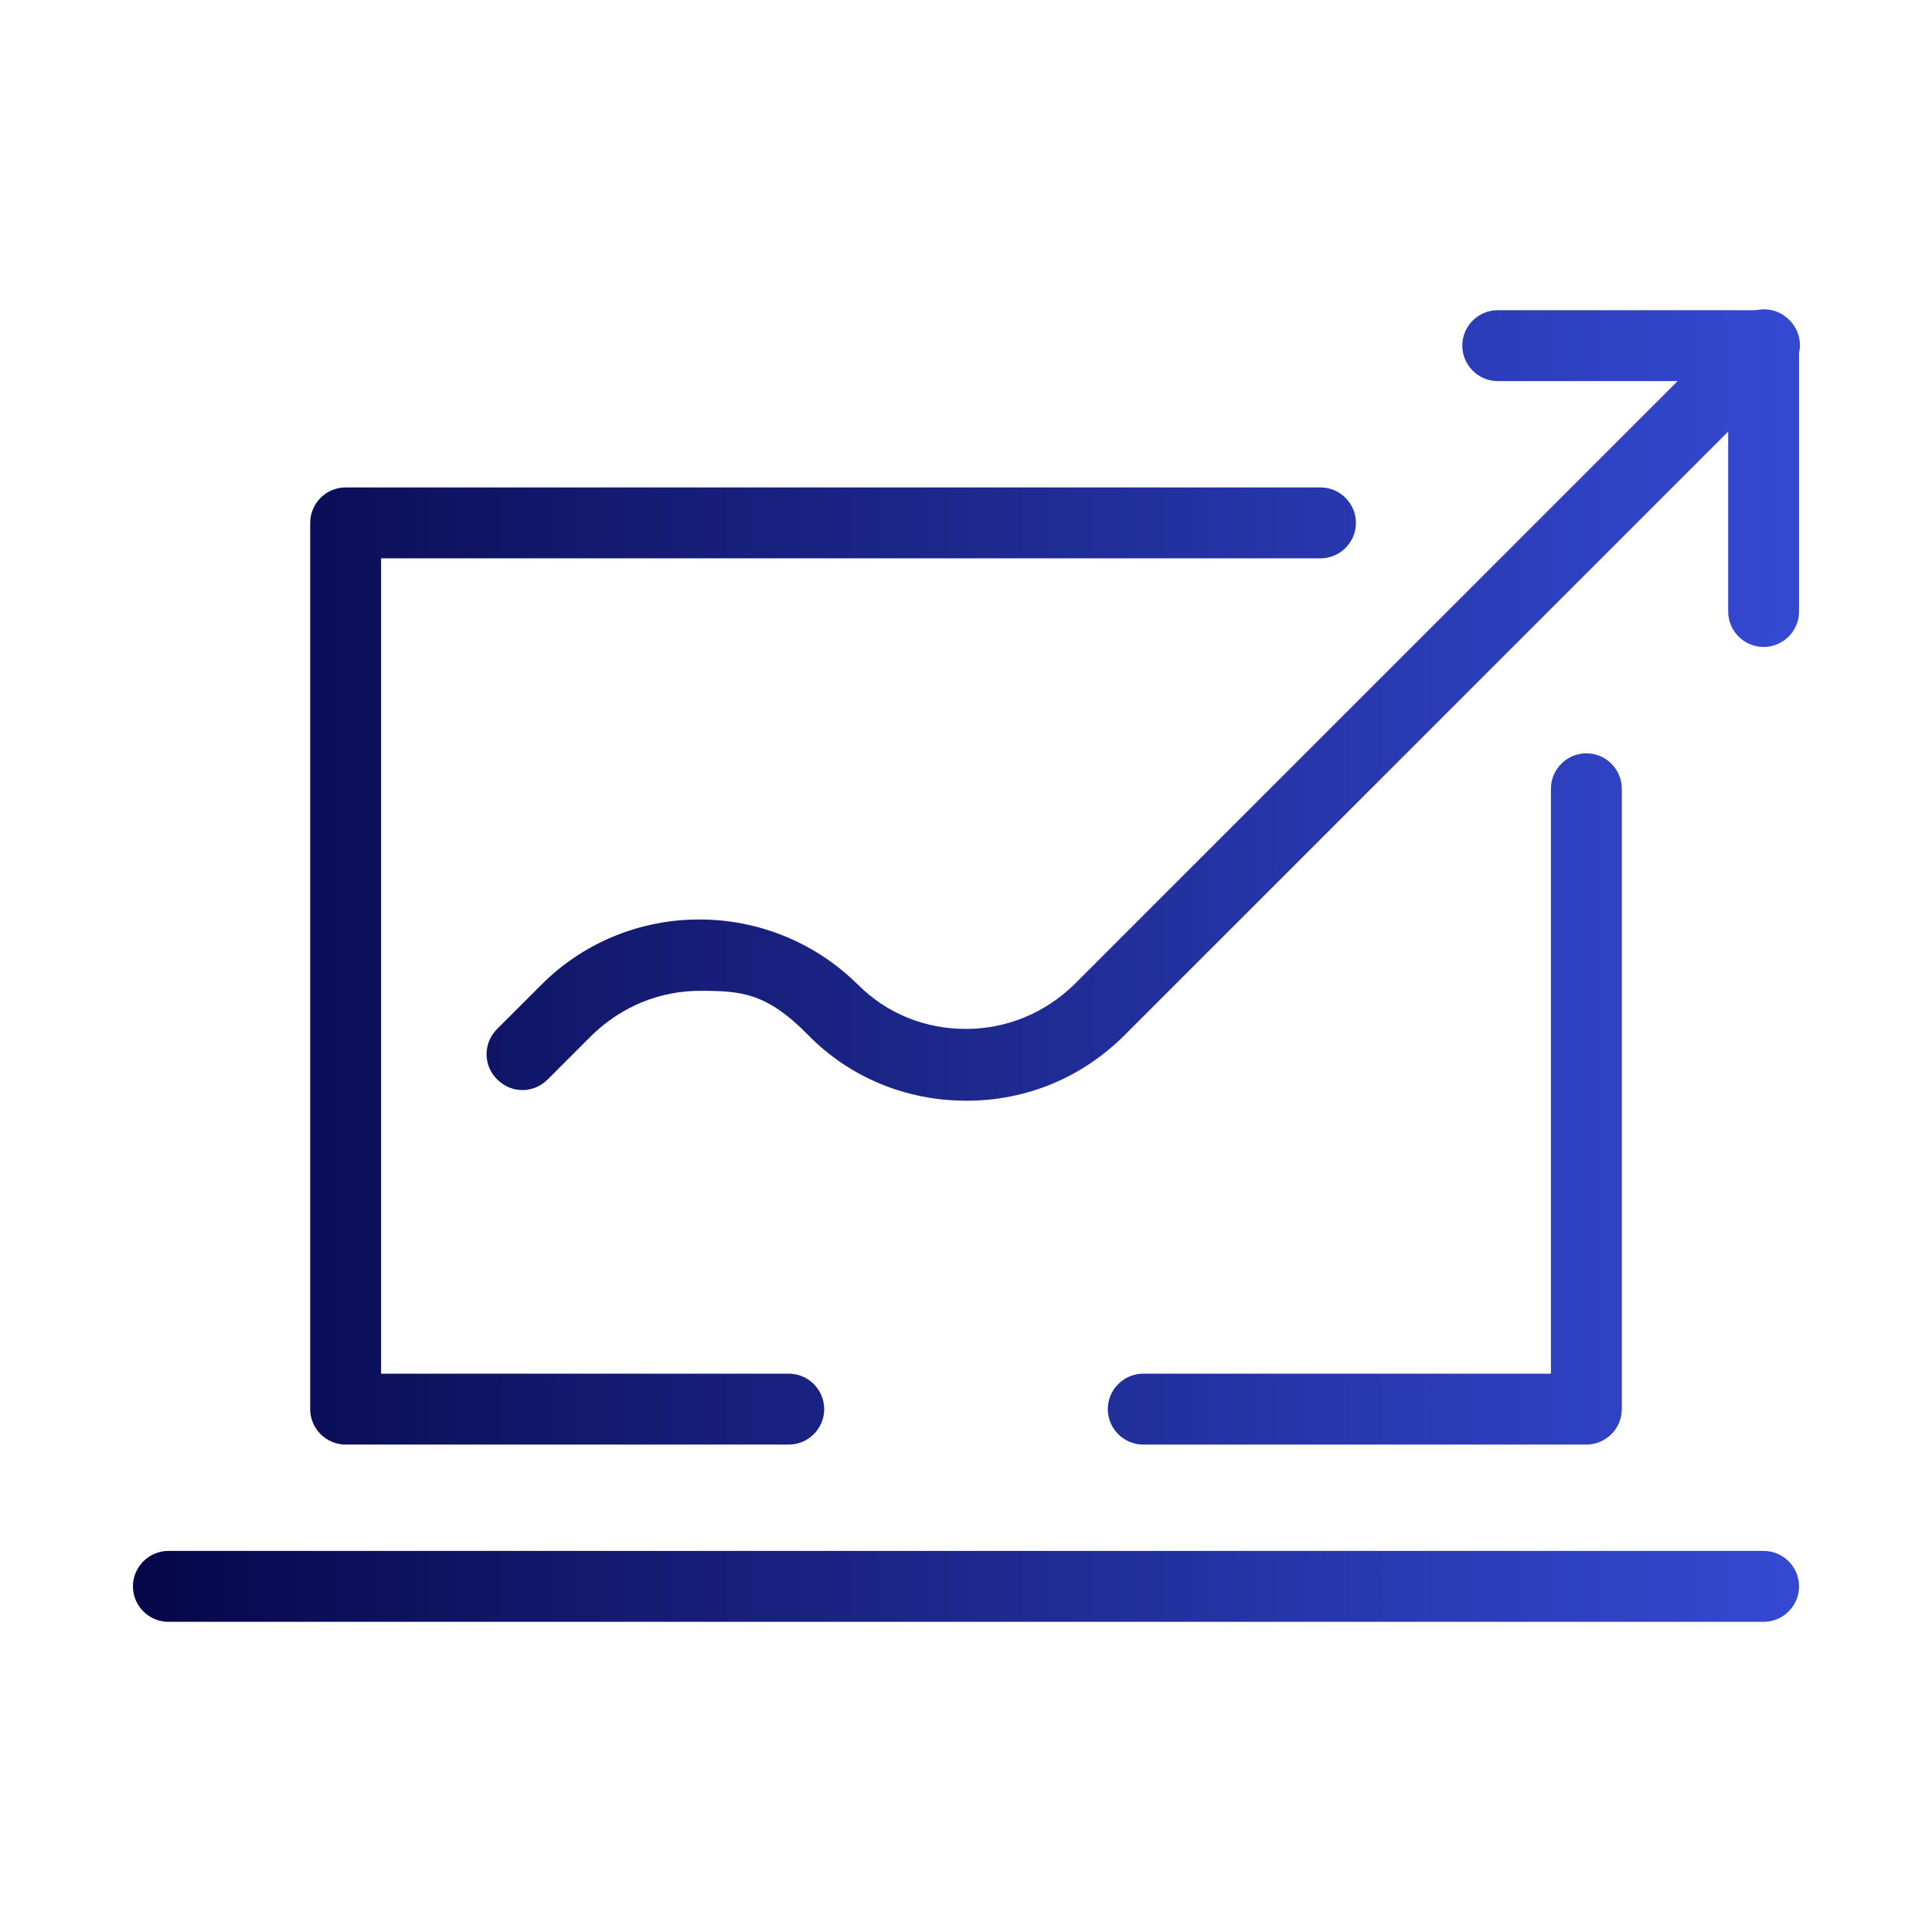
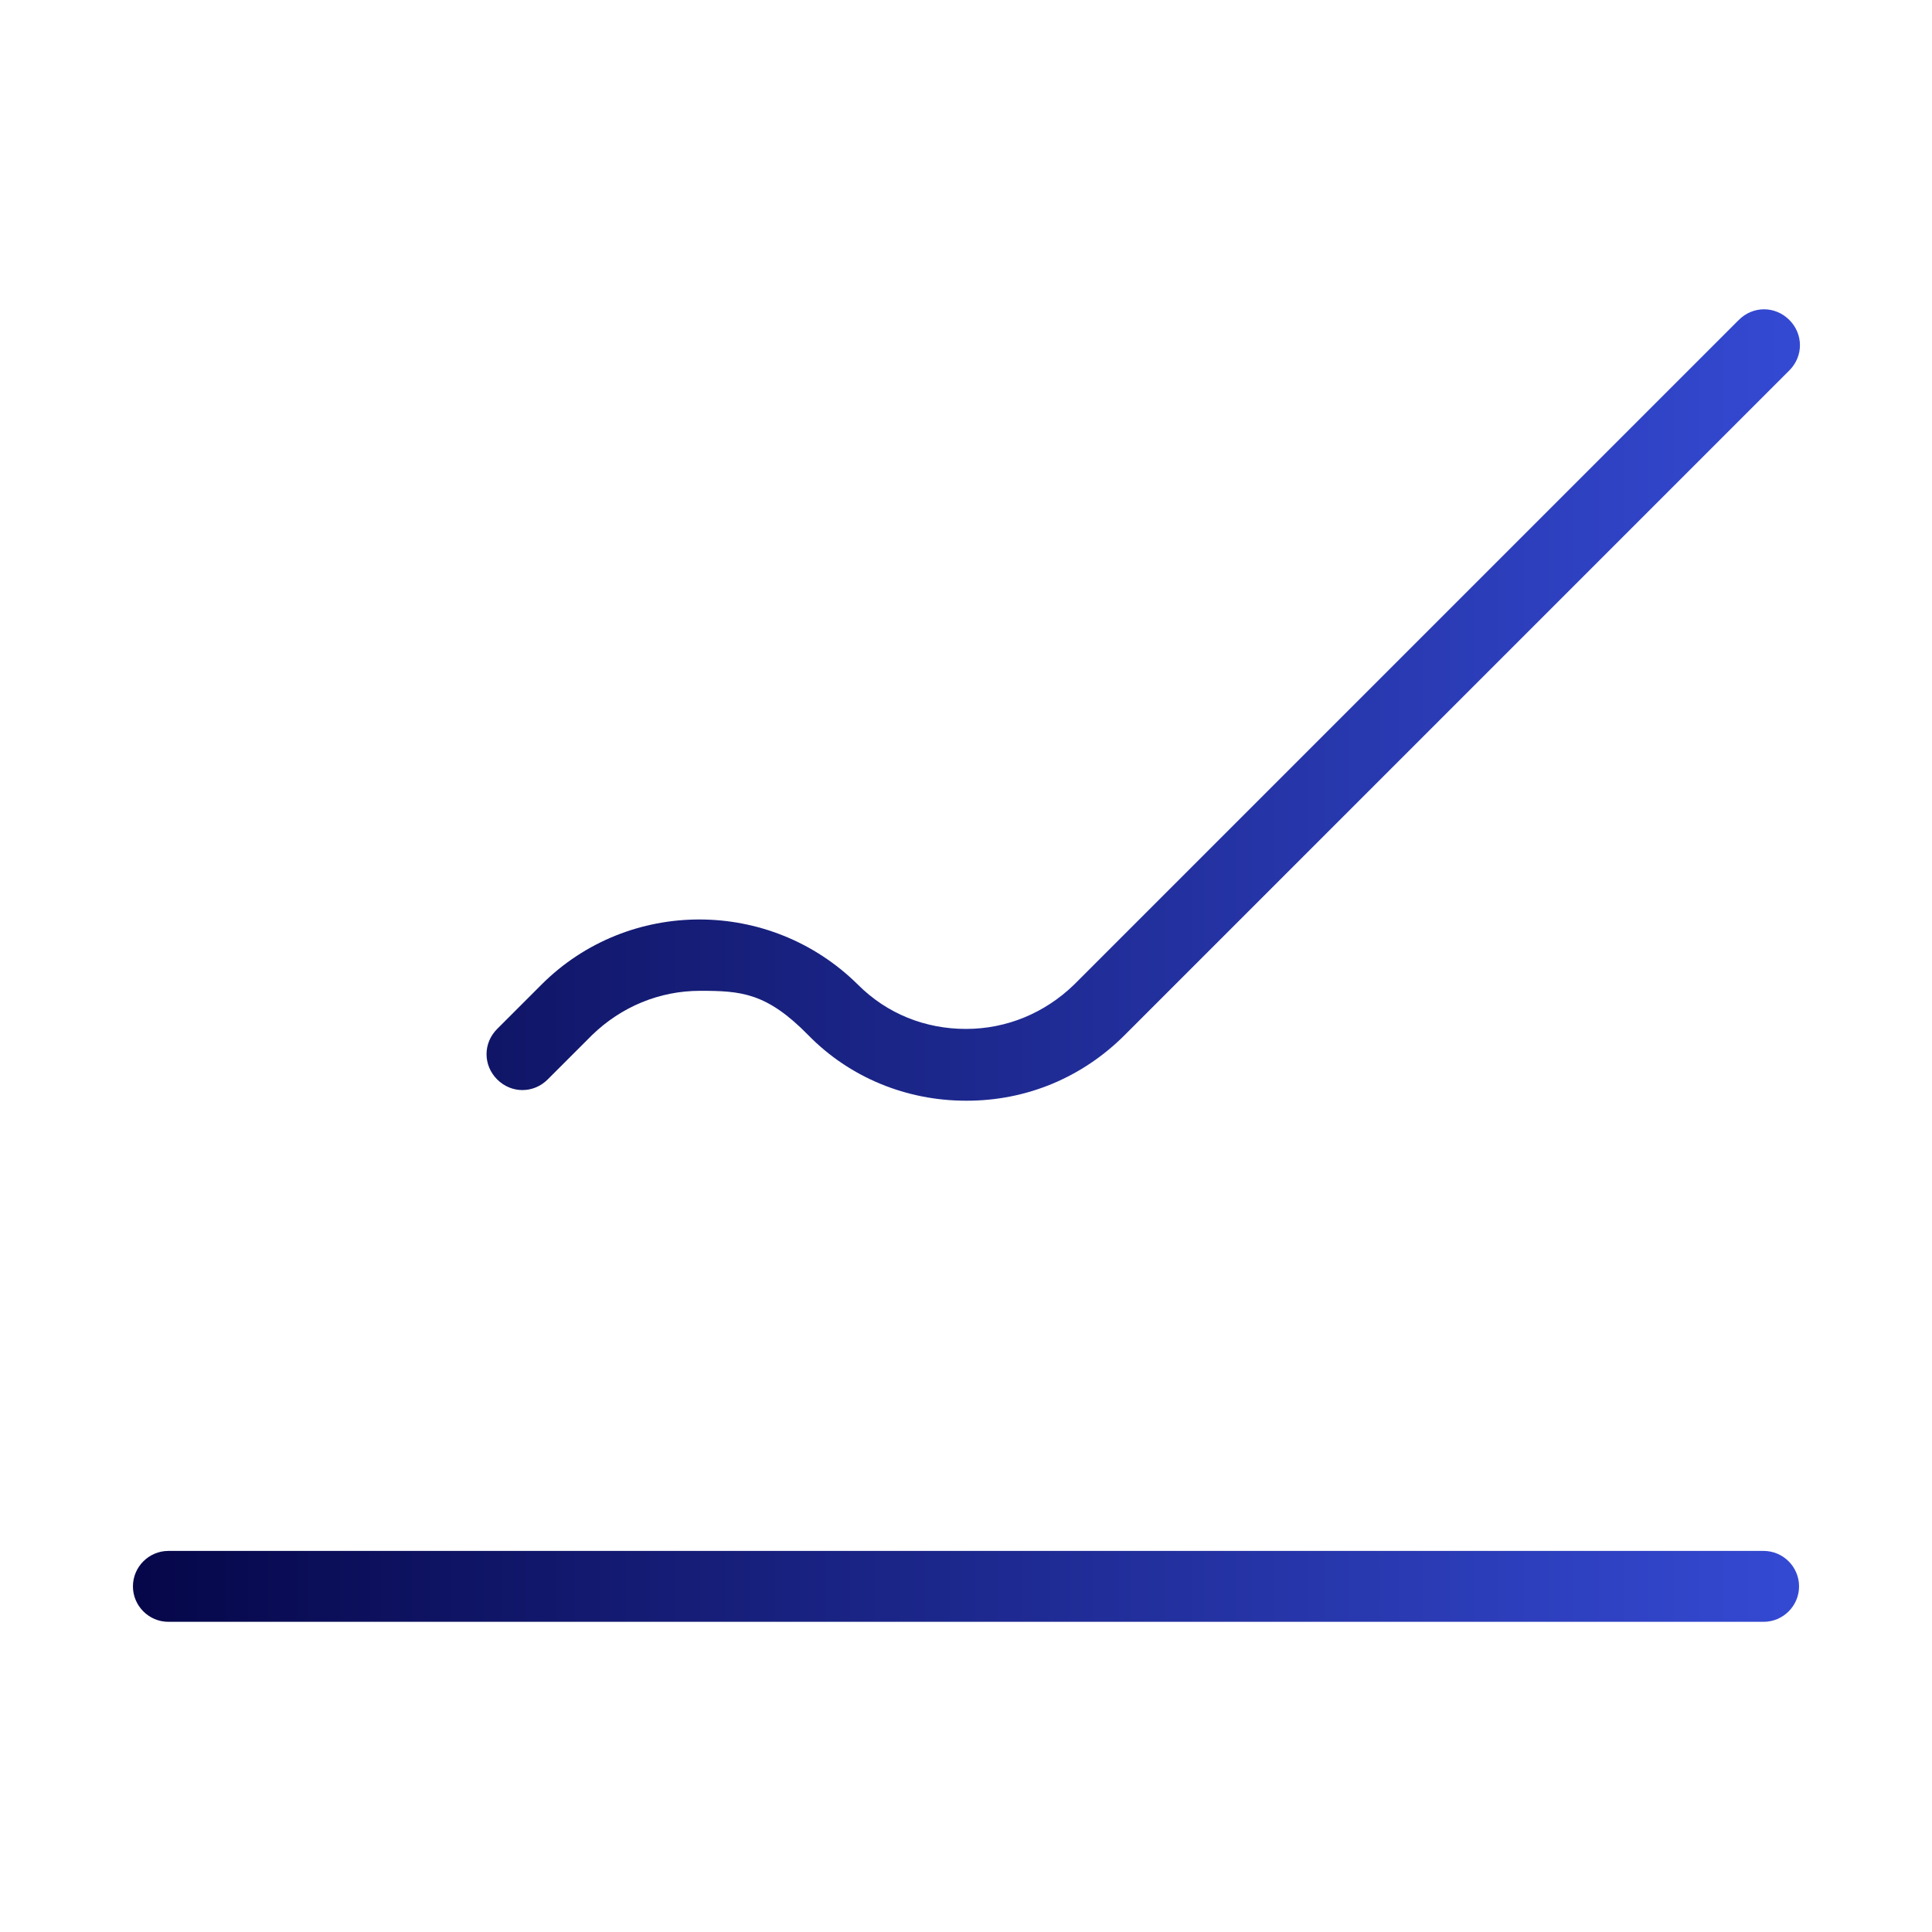
<svg xmlns="http://www.w3.org/2000/svg" xmlns:xlink="http://www.w3.org/1999/xlink" id="Conteúdo" version="1.1" viewBox="0 0 218 218">
  <defs>
    <style>
      .st0 {
        fill: url(#Nova_amostra_de_gradiente_6);
      }

      .st1 {
        fill: url(#Nova_amostra_de_gradiente_64);
      }

      .st2 {
        fill: url(#Nova_amostra_de_gradiente_63);
      }

      .st3 {
        fill: url(#Nova_amostra_de_gradiente_62);
      }

      .st4 {
        fill: url(#Nova_amostra_de_gradiente_61);
      }
    </style>
    <linearGradient id="Nova_amostra_de_gradiente_6" data-name="Nova amostra de gradiente 6" x1="-4.1" y1="124" x2="218.4" y2="124" gradientUnits="userSpaceOnUse">
      <stop offset="0" stop-color="#01003b" />
      <stop offset="1" stop-color="#384fde" />
    </linearGradient>
    <linearGradient id="Nova_amostra_de_gradiente_61" data-name="Nova amostra de gradiente 6" y1="109" y2="109" xlink:href="#Nova_amostra_de_gradiente_6" />
    <linearGradient id="Nova_amostra_de_gradiente_62" data-name="Nova amostra de gradiente 6" y1="179" x2="218.4" y2="179" xlink:href="#Nova_amostra_de_gradiente_6" />
    <linearGradient id="Nova_amostra_de_gradiente_63" data-name="Nova amostra de gradiente 6" y1="79.6" x2="218.4" y2="79.6" xlink:href="#Nova_amostra_de_gradiente_6" />
    <linearGradient id="Nova_amostra_de_gradiente_64" data-name="Nova amostra de gradiente 6" y1="54" y2="54" xlink:href="#Nova_amostra_de_gradiente_6" />
  </defs>
-   <path class="st0" d="M179,163h-50c-2.2,0-4-1.8-4-4s1.8-4,4-4h46v-66c0-2.2,1.8-4,4-4s4,1.8,4,4v70c0,2.2-1.8,4-4,4Z" />
-   <path class="st4" d="M89,163h-50c-2.2,0-4-1.8-4-4V59c0-2.2,1.8-4,4-4h110c2.2,0,4,1.8,4,4s-1.8,4-4,4H43v92h46c2.2,0,4,1.8,4,4s-1.8,4-4,4Z" />
  <path class="st3" d="M199,183H19c-2.2,0-4-1.8-4-4s1.8-4,4-4h180c2.2,0,4,1.8,4,4s-1.8,4-4,4Z" />
  <path class="st2" d="M109,124.2c-6.7,0-13.1-2.6-17.8-7.4s-7.6-5-12.2-5-8.9,1.8-12.2,5l-5,5c-1.6,1.6-4.1,1.6-5.7,0-1.6-1.6-1.6-4.1,0-5.7l5-5c9.8-9.8,25.8-9.8,35.7,0,3.3,3.3,7.6,5,12.2,5s8.9-1.8,12.2-5l75-75c1.6-1.6,4.1-1.6,5.7,0,1.6,1.6,1.6,4.1,0,5.7l-75,75c-4.8,4.8-11.1,7.4-17.8,7.4Z" />
-   <path class="st1" d="M199,73c-2.2,0-4-1.8-4-4v-26h-26c-2.2,0-4-1.8-4-4s1.8-4,4-4h30c2.2,0,4,1.8,4,4v30c0,2.2-1.8,4-4,4Z" />
</svg>